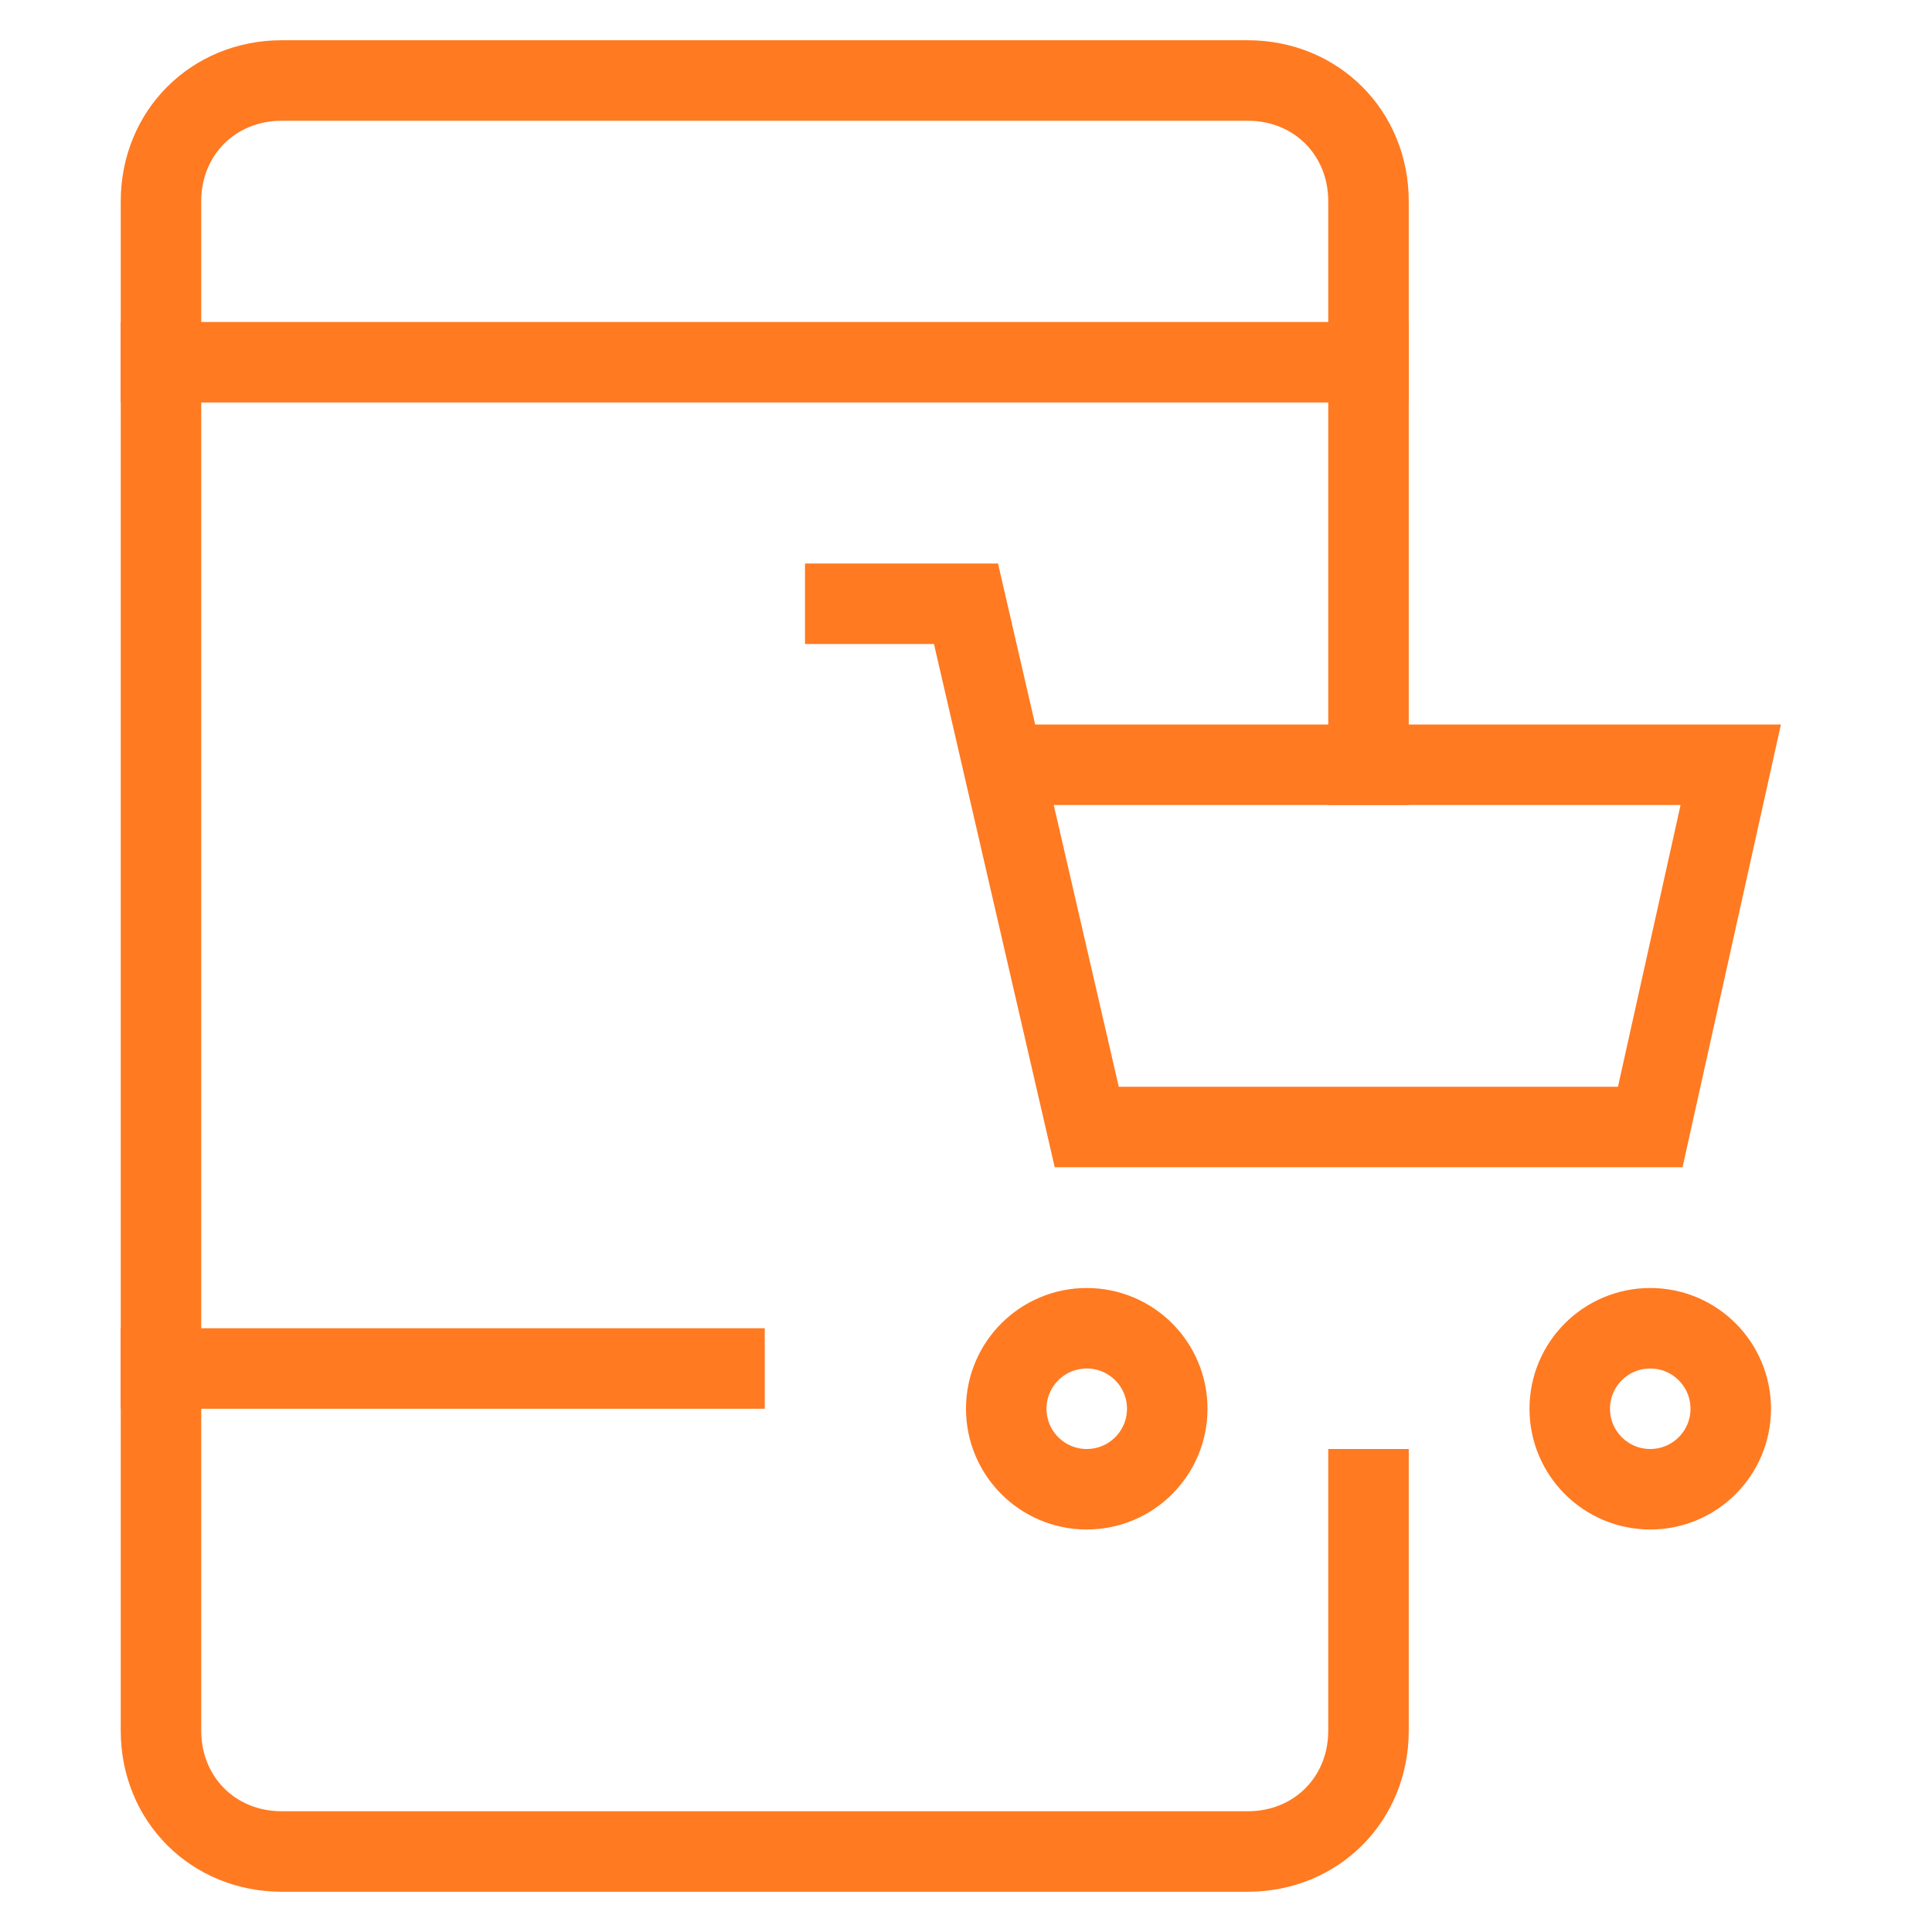
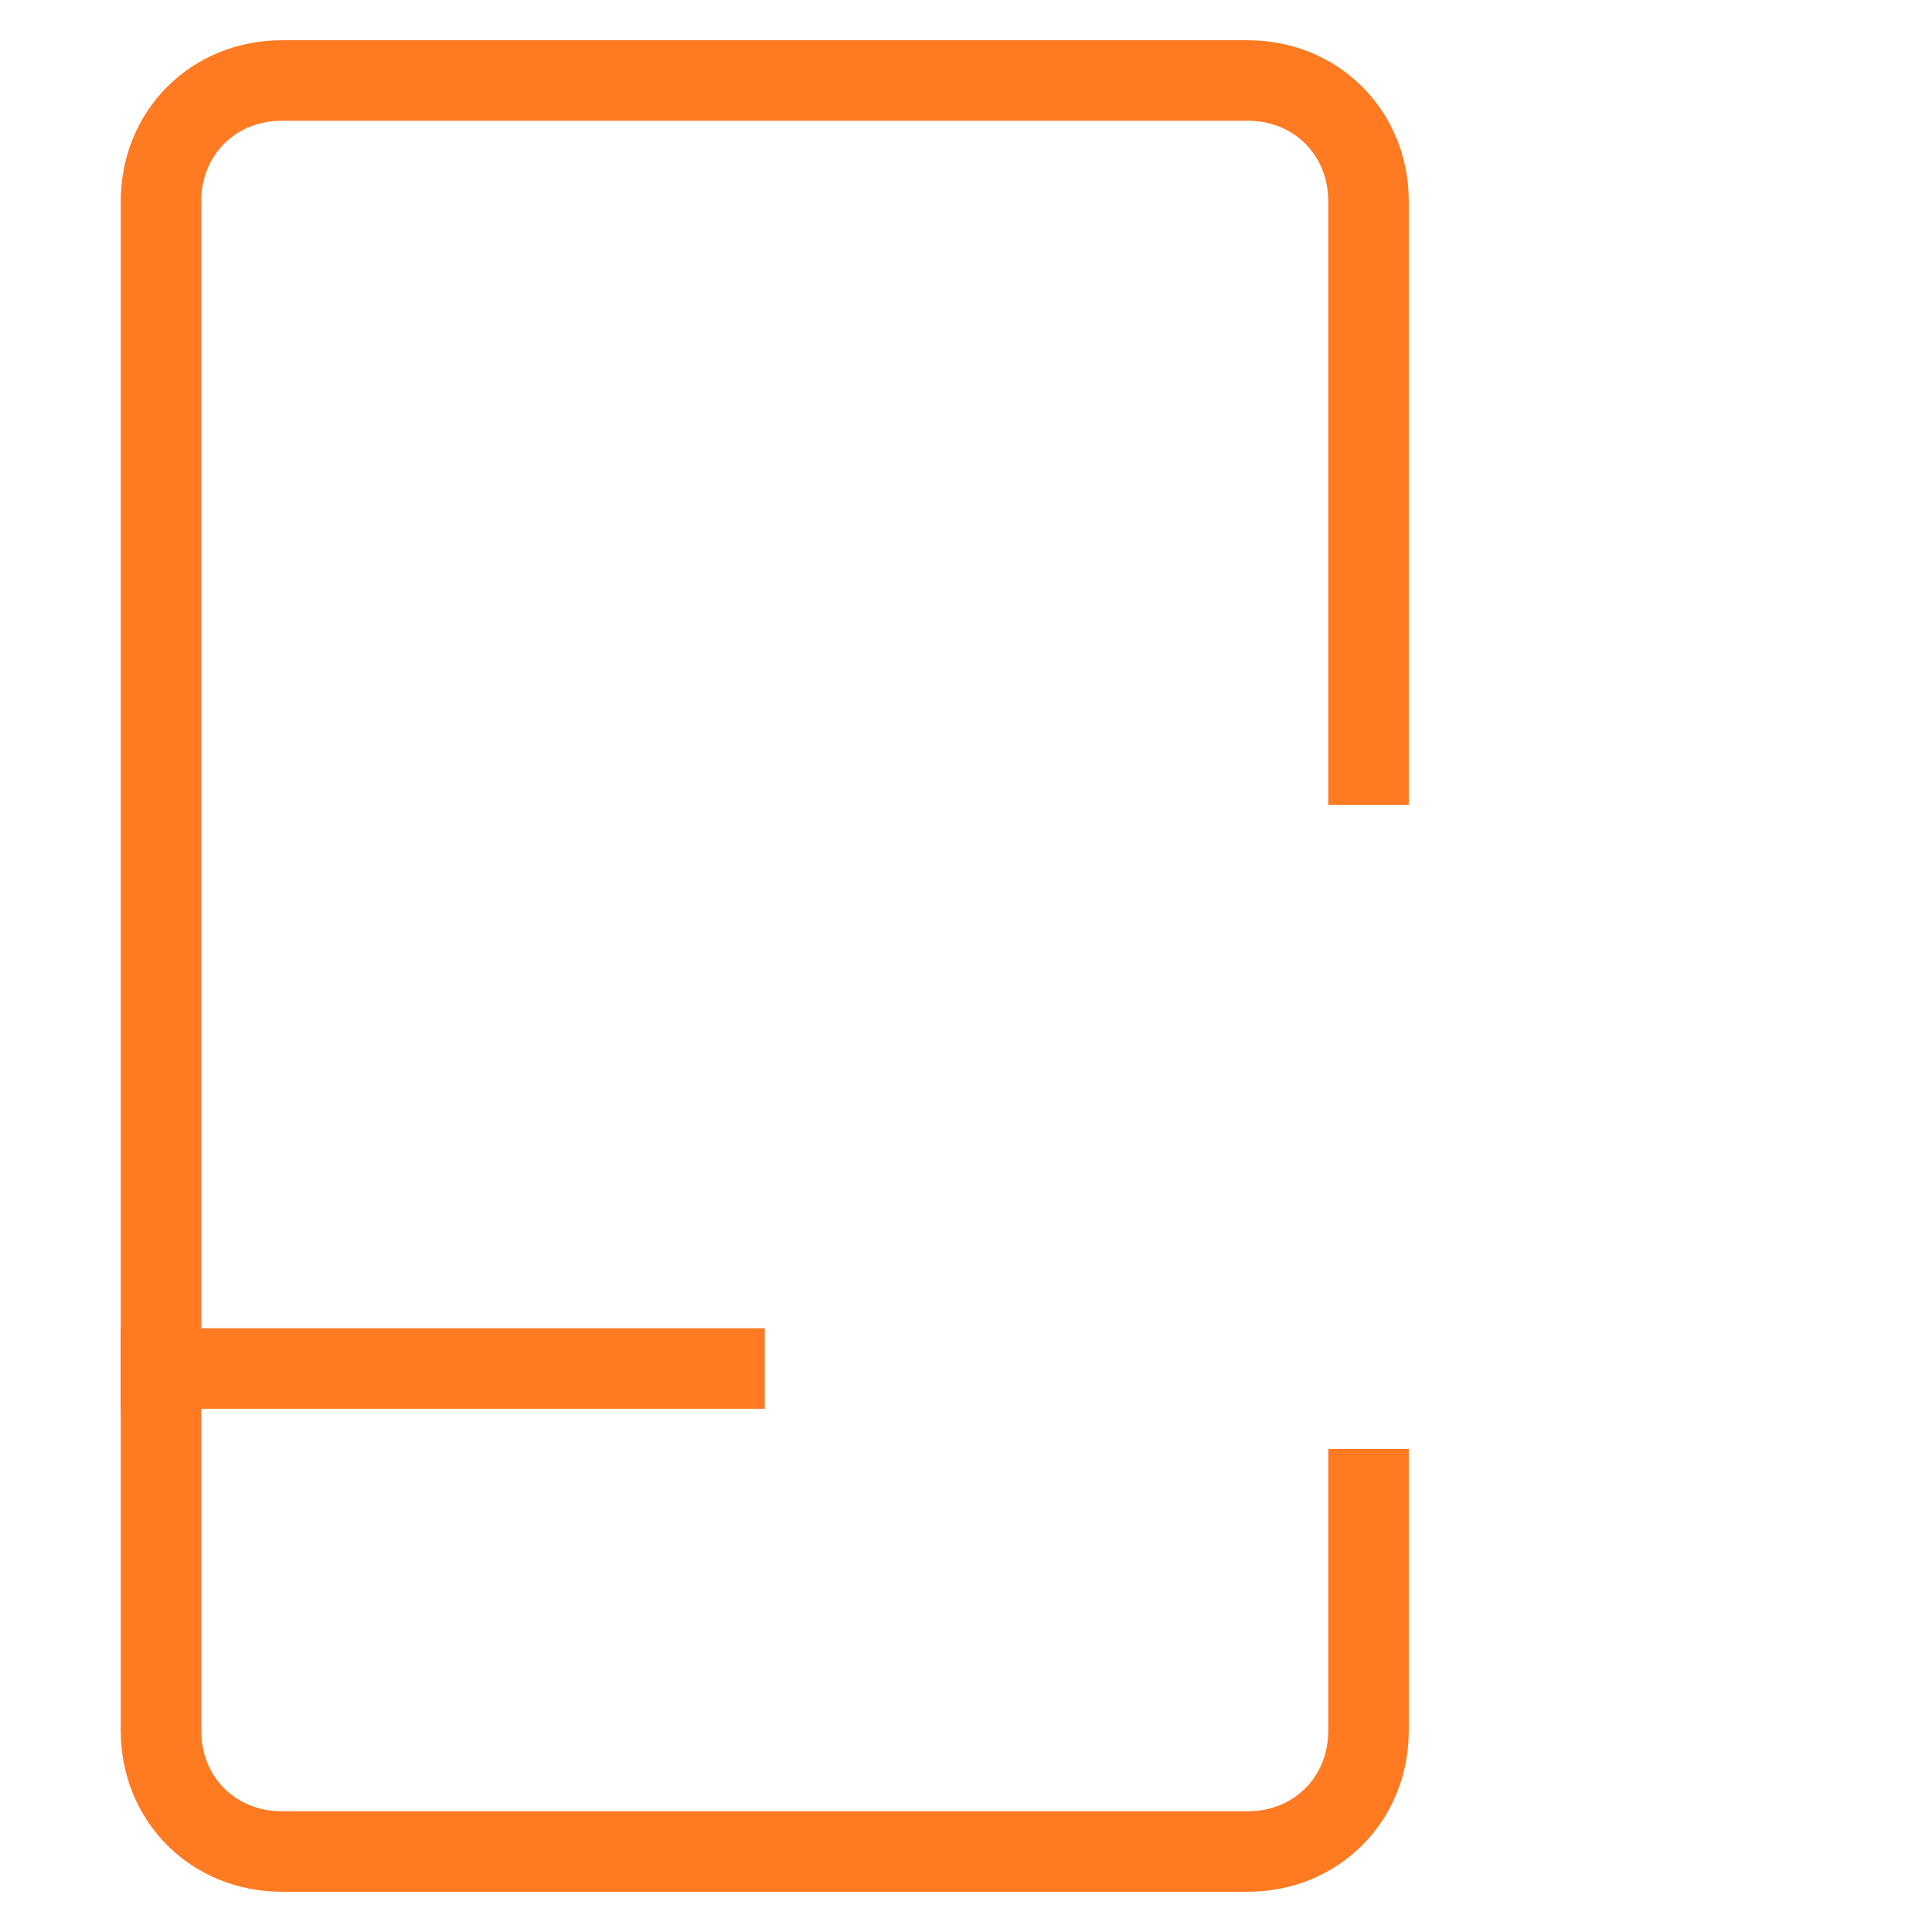
<svg xmlns="http://www.w3.org/2000/svg" version="1.1" id="Ebene_1" x="0px" y="0px" viewBox="0 0 48 48" style="enable-background:new 0 0 48 48;" xml:space="preserve">
  <style type="text/css">
	.st0{fill:none;stroke:#FF7A21;stroke-width:2;stroke-linecap:square;stroke-miterlimit:10;}
	.st1{fill:none;stroke:#FF7A21;stroke-width:2;stroke-miterlimit:10;}
</style>
  <line class="st0" x1="4" y1="34" x2="18" y2="34" />
-   <line class="st0" x1="4" y1="9" x2="34" y2="9" />
  <path class="st0" d="M34,37v6c0,1.7-1.3,3-3,3H7c-1.7,0-3-1.3-3-3V5c0-1.7,1.3-3,3-3h24c1.7,0,3,1.3,3,3l0,14" />
-   <circle class="st0" cx="27" cy="35" r="2" />
-   <circle class="st0" cx="41" cy="35" r="2" />
-   <polyline class="st1" points="24.9,19 43,19 41,28 27,28 24,15 20,15 " />
</svg>